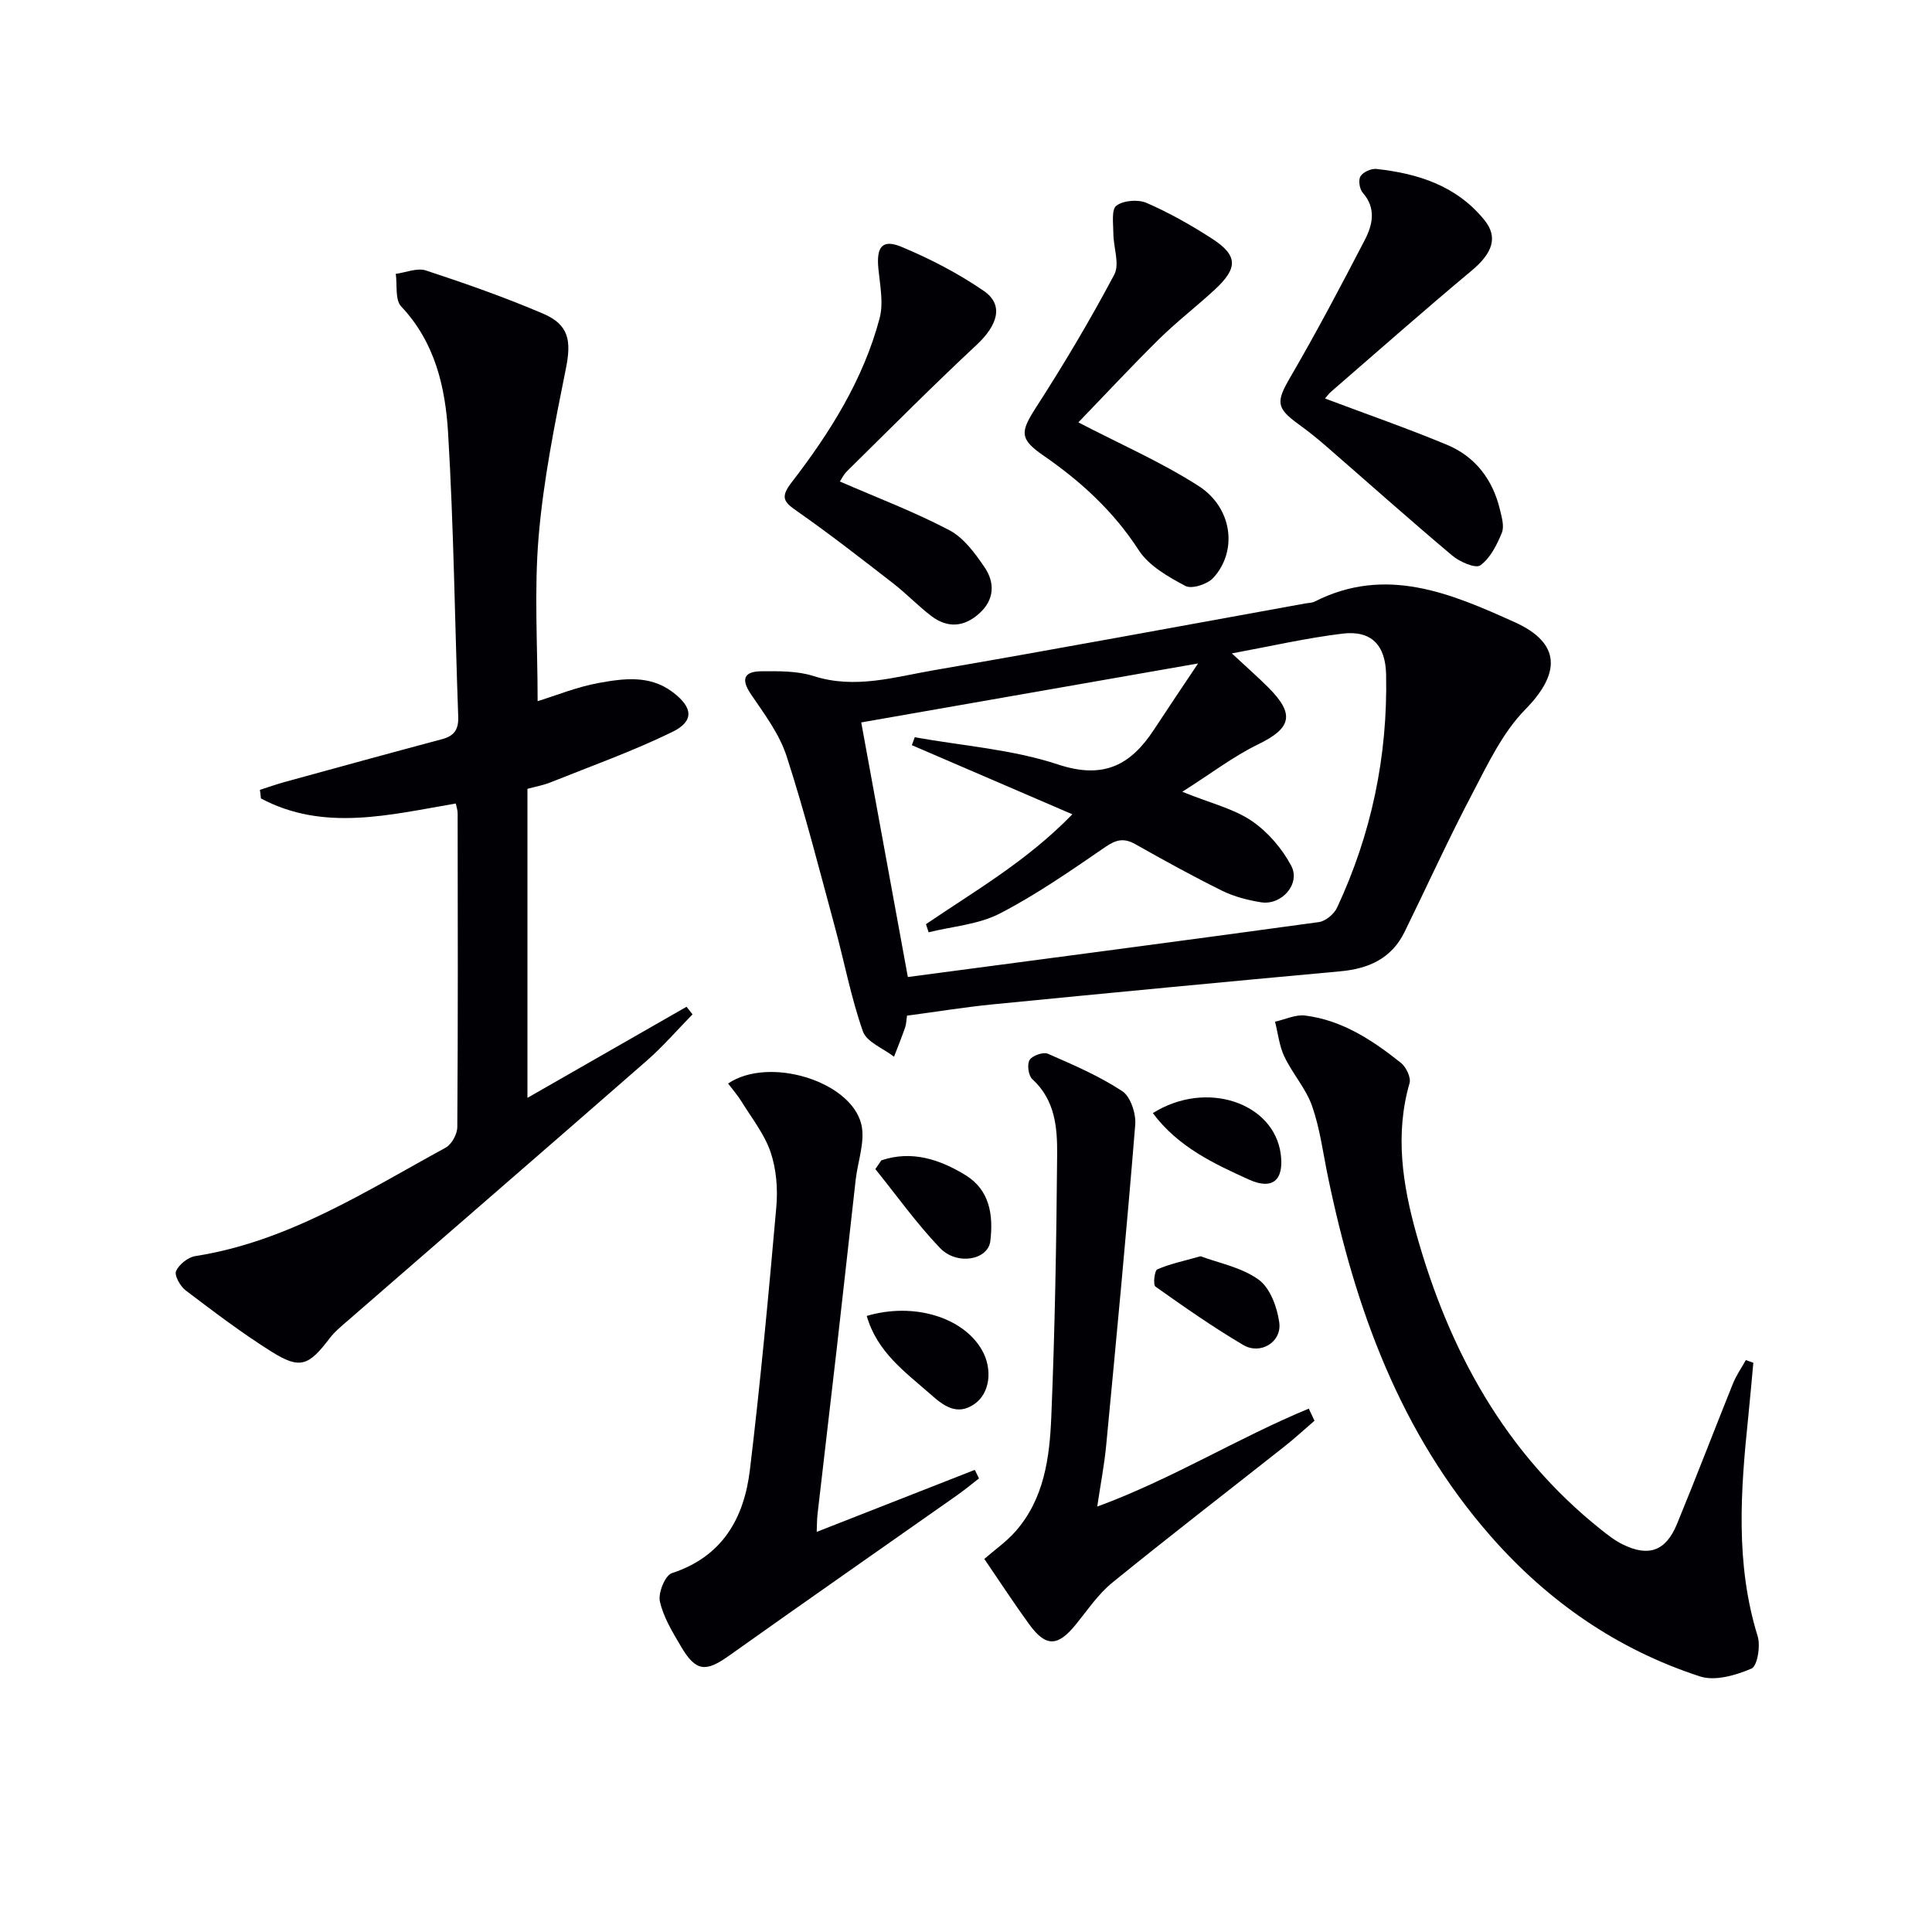
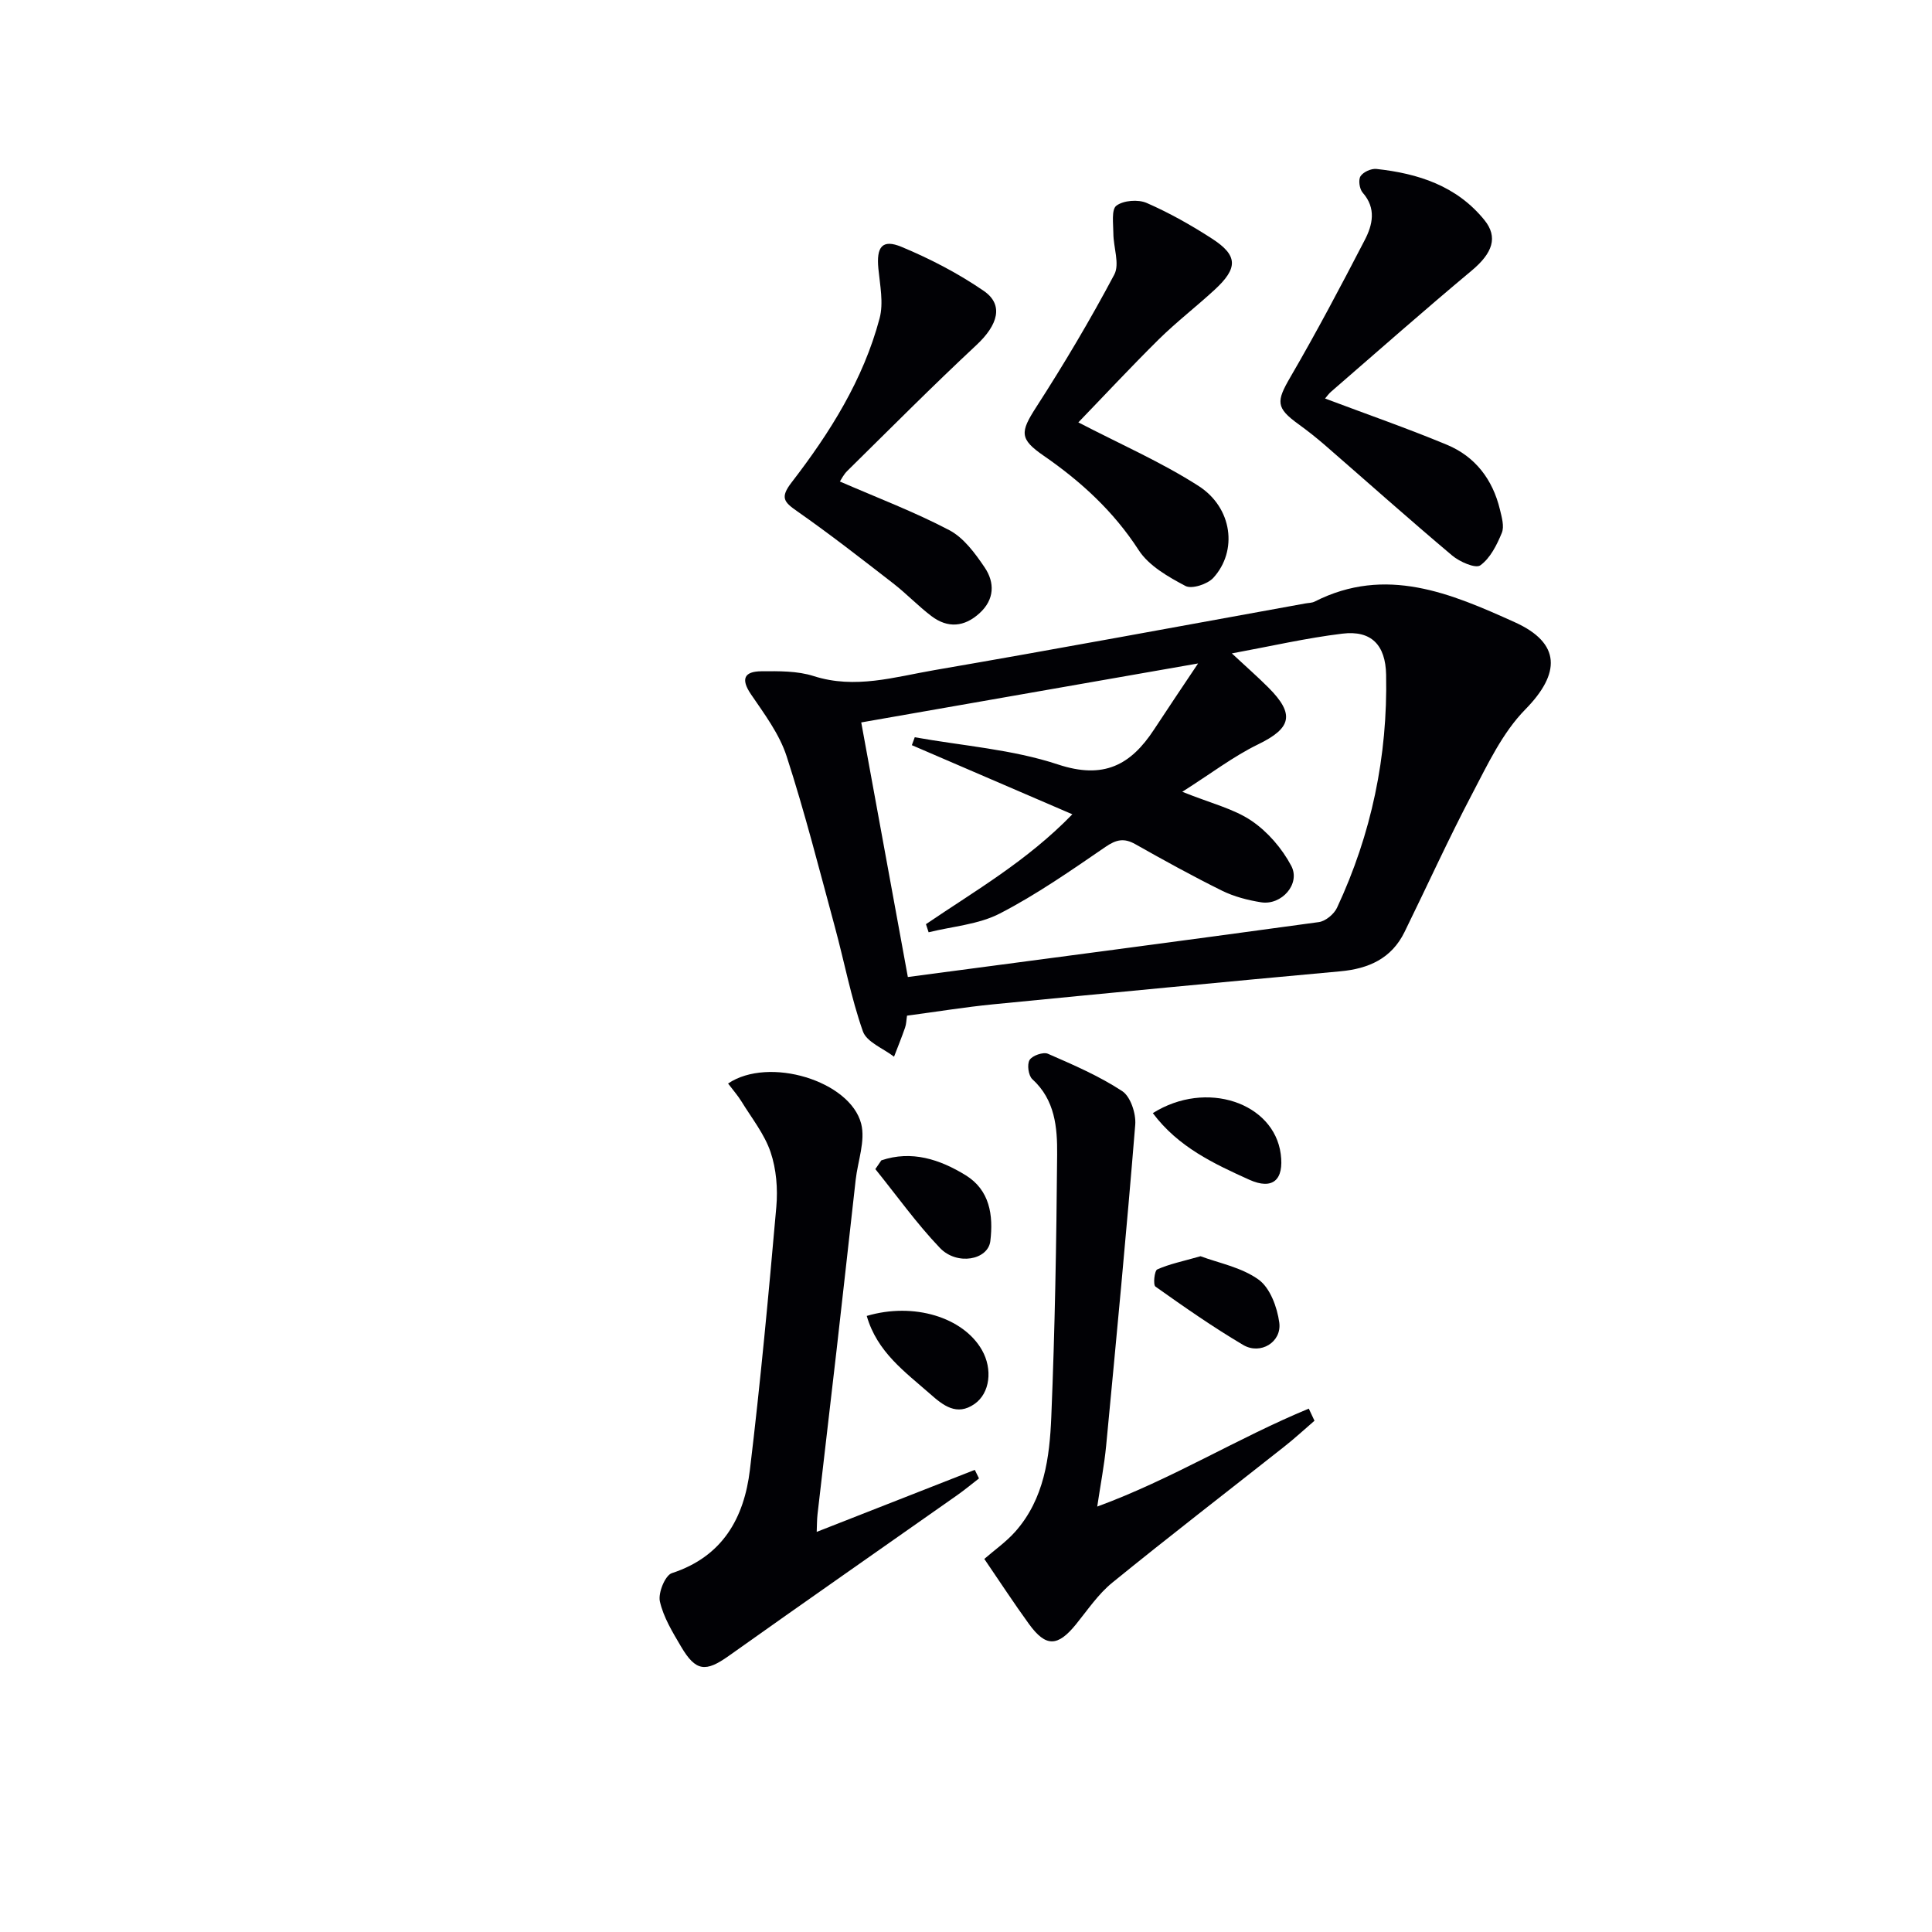
<svg xmlns="http://www.w3.org/2000/svg" enable-background="new 0 0 400 400" viewBox="0 0 400 400">
  <g fill="#010105">
    <path d="m187.79 210.28c-.14.89-.14 1.73-.41 2.49-.7 2.02-1.51 4.01-2.28 6.01-2.23-1.73-5.67-3.02-6.45-5.26-2.46-7-3.84-14.38-5.79-21.57-3.21-11.83-6.22-23.73-10-35.38-1.49-4.6-4.61-8.76-7.39-12.84-2.19-3.23-1.31-4.72 2.16-4.75 3.63-.03 7.46-.09 10.85 1 8.57 2.74 16.74.18 24.93-1.23 25.64-4.41 51.23-9.18 76.83-13.81.65-.12 1.38-.1 1.95-.39 14.73-7.48 28.22-1.69 41.44 4.28 9.58 4.33 9.49 10.6 2.17 18.05-4.72 4.8-7.8 11.38-11 17.48-4.94 9.39-9.33 19.08-14.01 28.61-2.7 5.49-7.42 7.59-13.3 8.13-23.95 2.19-47.9 4.48-71.83 6.83-5.92.58-11.8 1.55-17.87 2.35zm-9.48-60.71c3.17 17.3 6.43 35.13 9.65 52.71 28.56-3.78 56.84-7.49 85.09-11.37 1.39-.19 3.14-1.64 3.76-2.96 7.14-15.28 10.51-31.4 10.17-48.27-.12-6.12-3.04-9.22-9.05-8.49-7.45.9-14.81 2.6-22.89 4.09 3.01 2.8 5.36 4.86 7.57 7.07 5.55 5.56 4.75 8.42-2.17 11.78-5.09 2.48-9.67 6-15.66 9.8 5.98 2.41 10.64 3.5 14.34 6.01 3.35 2.27 6.32 5.73 8.22 9.32 1.98 3.74-2.01 8.23-6.25 7.55-2.75-.44-5.58-1.17-8.06-2.39-6.09-3.01-12.05-6.3-17.97-9.64-2.34-1.32-3.95-.97-6.18.56-7.11 4.87-14.24 9.85-21.87 13.79-4.41 2.28-9.8 2.66-14.75 3.89-.18-.56-.37-1.12-.55-1.68 10.14-6.9 20.88-13.04 30.31-22.75-11.72-5.05-22.48-9.68-33.23-14.31.2-.55.4-1.1.6-1.64 9.92 1.78 20.2 2.5 29.67 5.64 9.44 3.12 15.05.13 19.88-7.25 2.89-4.41 5.84-8.78 9.11-13.67-24.09 4.22-46.9 8.21-69.74 12.21z" />
-     <path d="m53.81 163.53c1.71-.55 3.41-1.15 5.14-1.63 10.86-2.98 21.72-5.97 32.6-8.87 2.5-.67 3.41-2.01 3.32-4.63-.71-19.6-.92-39.23-2.1-58.8-.57-9.42-2.69-18.73-9.71-26.15-1.3-1.37-.79-4.46-1.12-6.75 2.1-.28 4.44-1.3 6.25-.7 8.18 2.69 16.33 5.55 24.24 8.93 5.41 2.31 5.87 5.68 4.74 11.34-2.32 11.52-4.66 23.13-5.65 34.81-.95 11.21-.21 22.56-.21 34.09 3.87-1.19 8.12-2.94 12.55-3.75 5.18-.94 10.6-1.73 15.36 1.84 4.25 3.18 4.59 6.04-.06 8.3-8.15 3.97-16.74 7.04-25.18 10.42-1.5.6-3.13.89-4.78 1.34v63.98c11.22-6.42 22.08-12.64 32.94-18.86.41.52.83 1.05 1.24 1.57-3.14 3.2-6.09 6.63-9.46 9.58-20.54 17.96-41.19 35.81-61.78 53.72-1.37 1.19-2.83 2.37-3.92 3.8-4.3 5.68-6.11 6.42-11.92 2.79-6.18-3.87-12.02-8.31-17.84-12.72-1.13-.85-2.4-3.09-2.01-4 .6-1.39 2.48-2.89 4-3.12 19.23-3.02 35.24-13.41 51.82-22.45 1.24-.68 2.4-2.8 2.41-4.26.15-21.65.1-43.31.07-64.97 0-.63-.23-1.26-.38-2.02-13.67 2.32-27.29 5.89-40.35-1.05-.04-.59-.13-1.19-.21-1.78z" />
-     <path d="m363.01 282.15c-.35 3.72-.67 7.45-1.05 11.17-1.58 15.23-2.71 30.41 1.94 45.42.63 2.03-.06 6.2-1.27 6.72-3.24 1.39-7.53 2.64-10.65 1.63-17.11-5.56-31.49-15.52-43.35-29.05-18.78-21.41-28.05-47.13-33.71-74.49-1.01-4.87-1.63-9.88-3.26-14.54-1.27-3.63-4.06-6.71-5.74-10.24-1.06-2.22-1.32-4.82-1.94-7.24 2.09-.46 4.25-1.52 6.24-1.27 7.67.96 13.95 5.11 19.83 9.8 1.08.86 2.12 3.04 1.78 4.2-3.07 10.64-1.42 21.12 1.44 31.31 6.74 24.02 18.28 45.24 38.19 61.11 1.42 1.13 2.9 2.29 4.52 3.08 5.34 2.63 8.9 1.38 11.2-4.18 3.98-9.66 7.7-19.42 11.6-29.11.69-1.71 1.77-3.25 2.68-4.88.51.2 1.03.38 1.55.56z" />
    <path d="m150.74 224.33c8.43-5.69 25.29-.55 27.56 8.34.9 3.54-.7 7.71-1.14 11.59-1.32 11.7-2.6 23.41-3.94 35.12-1.3 11.38-2.66 22.75-3.96 34.13-.13 1.14-.11 2.3-.17 3.65 11.08-4.35 21.91-8.6 32.73-12.84l.87 1.77c-1.51 1.17-2.98 2.39-4.54 3.49-15.76 11.09-31.58 22.1-47.29 33.27-4.76 3.38-6.81 3.24-9.86-1.95-1.75-2.97-3.65-6.07-4.38-9.35-.39-1.76 1.09-5.4 2.49-5.85 10.51-3.43 14.95-11.42 16.15-21.38 2.18-18.11 3.87-36.29 5.47-54.46.33-3.74 0-7.81-1.19-11.33-1.27-3.74-3.9-7.02-6.01-10.46-.76-1.24-1.73-2.34-2.79-3.74z" />
    <path d="m272.15 294.15c-2.08 1.79-4.1 3.66-6.26 5.36-11.87 9.38-23.86 18.61-35.6 28.16-2.92 2.37-5.11 5.66-7.52 8.63-3.79 4.66-6.23 4.75-9.72-.05-3.11-4.28-6-8.72-9.26-13.49 2.11-1.84 4.52-3.52 6.41-5.65 6-6.77 7.11-15.33 7.46-23.78.75-18.08 1.06-36.19 1.21-54.29.05-5.59-.42-11.32-5.14-15.61-.81-.74-1.13-3.06-.56-3.98.56-.91 2.83-1.7 3.79-1.28 5.27 2.3 10.61 4.6 15.39 7.74 1.72 1.13 2.87 4.65 2.69 6.94-1.8 22.16-3.91 44.3-6.02 66.43-.39 4.08-1.18 8.13-1.85 12.64 15.45-5.67 29.11-14.21 43.8-20.28.39.83.79 1.67 1.18 2.51z" />
    <path d="m274.34 82.51c8.64 3.25 17.04 6.17 25.24 9.58 5.86 2.44 9.47 7.19 10.96 13.39.38 1.59.95 3.51.39 4.86-1.02 2.48-2.39 5.23-4.45 6.71-.99.71-4.28-.73-5.83-2.04-8.9-7.49-17.58-15.24-26.36-22.87-1.76-1.52-3.59-2.97-5.47-4.33-4.68-3.38-4.59-4.7-1.68-9.7 5.42-9.31 10.46-18.85 15.42-28.42 1.62-3.12 2.43-6.56-.43-9.8-.66-.75-.94-2.63-.45-3.4.56-.88 2.22-1.63 3.3-1.51 8.64.94 16.6 3.49 22.35 10.58 2.86 3.53 1.72 6.82-2.63 10.46-9.81 8.19-19.4 16.66-29.06 25.03-.51.42-.89.98-1.3 1.46z" />
    <path d="m223.26 87.45c8.66 4.5 17.16 8.21 24.87 13.15 7.06 4.52 8.15 13.47 3.08 19.03-1.2 1.32-4.45 2.38-5.77 1.69-3.57-1.89-7.58-4.17-9.68-7.41-5.2-8.04-11.95-14.22-19.68-19.56-5.05-3.48-4.87-4.89-1.54-10.06 5.75-8.92 11.19-18.07 16.16-27.44 1.16-2.18-.18-5.64-.19-8.51-.01-2-.44-4.97.63-5.76 1.47-1.1 4.51-1.33 6.27-.56 4.7 2.05 9.23 4.61 13.54 7.4 5.36 3.47 5.4 6.08.53 10.57-3.79 3.49-7.9 6.66-11.57 10.27-5.88 5.82-11.53 11.89-16.65 17.19z" />
    <path d="m173.89 99.69c7.67 3.34 15.39 6.26 22.64 10.07 3 1.57 5.36 4.8 7.34 7.73 2.11 3.13 2.05 6.63-1.07 9.47-3.15 2.87-6.58 3.15-9.95.6-2.77-2.1-5.19-4.66-7.94-6.79-6.54-5.07-13.07-10.17-19.85-14.91-2.73-1.91-3.61-2.81-1.17-5.98 7.93-10.28 14.85-21.27 18.22-33.97.85-3.19.08-6.86-.25-10.28-.44-4.51.78-6.19 4.79-4.52 5.93 2.47 11.75 5.49 17.03 9.12 4.19 2.88 2.93 7.05-1.51 11.2-9.09 8.48-17.86 17.31-26.72 26.04-.79.76-1.3 1.83-1.56 2.22z" />
    <path d="m179.45 272.45c9.75-2.89 20 .29 23.86 7.08 2.23 3.93 1.68 8.9-1.55 11.15-3.67 2.56-6.48.31-9.2-2.09-5.19-4.57-10.96-8.65-13.11-16.14z" />
    <path d="m248.56 260.09c3.72 1.4 8.48 2.28 12.03 4.85 2.38 1.72 3.84 5.71 4.27 8.88.55 4.05-3.9 6.75-7.47 4.64-6.26-3.7-12.24-7.88-18.17-12.09-.51-.36-.21-3.3.38-3.55 2.49-1.12 5.24-1.67 8.96-2.73z" />
    <path d="m182.47 240.24c6.26-2.12 12.09-.22 17.46 3.08 5 3.08 5.75 8.28 5.11 13.62-.47 3.93-6.91 5.14-10.45 1.42-4.84-5.07-8.94-10.84-13.36-16.31.41-.6.83-1.21 1.24-1.81z" />
    <path d="m238.68 230.46c11.09-6.97 25.07-2.12 26.48 8.45.72 5.39-1.66 7.53-6.53 5.33-7.34-3.32-14.7-6.76-19.95-13.78z" />
  </g>
</svg>